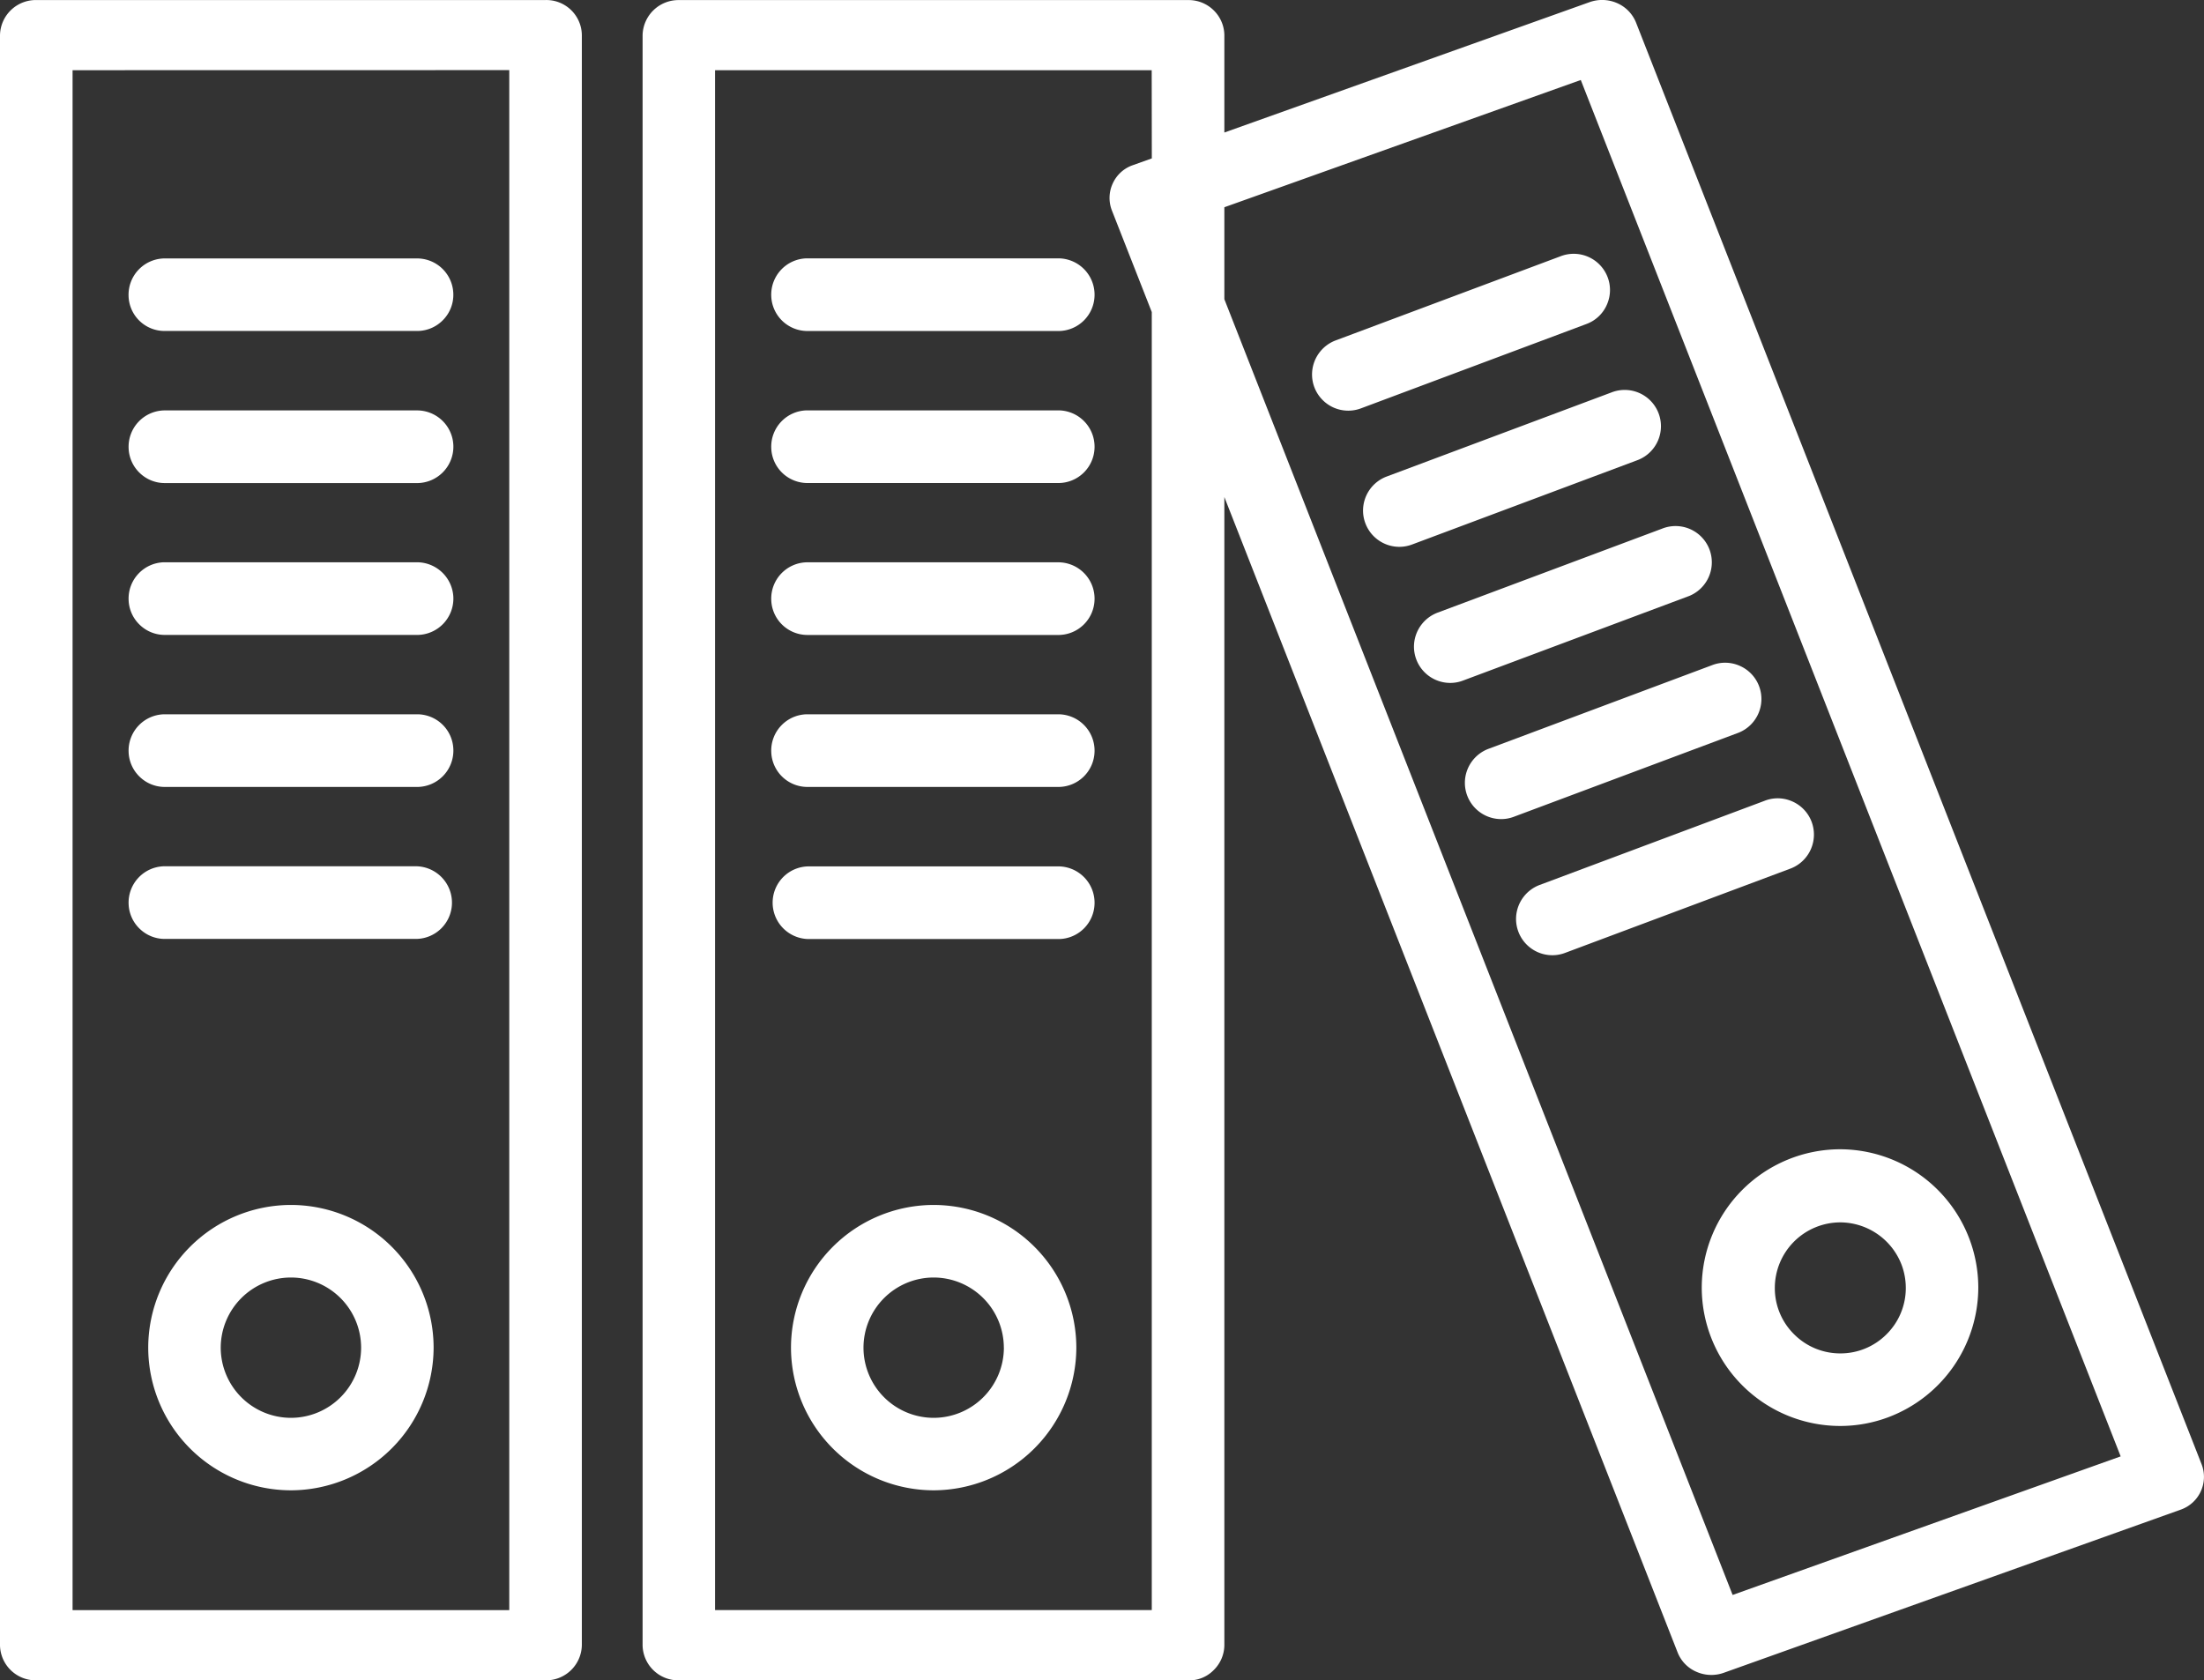
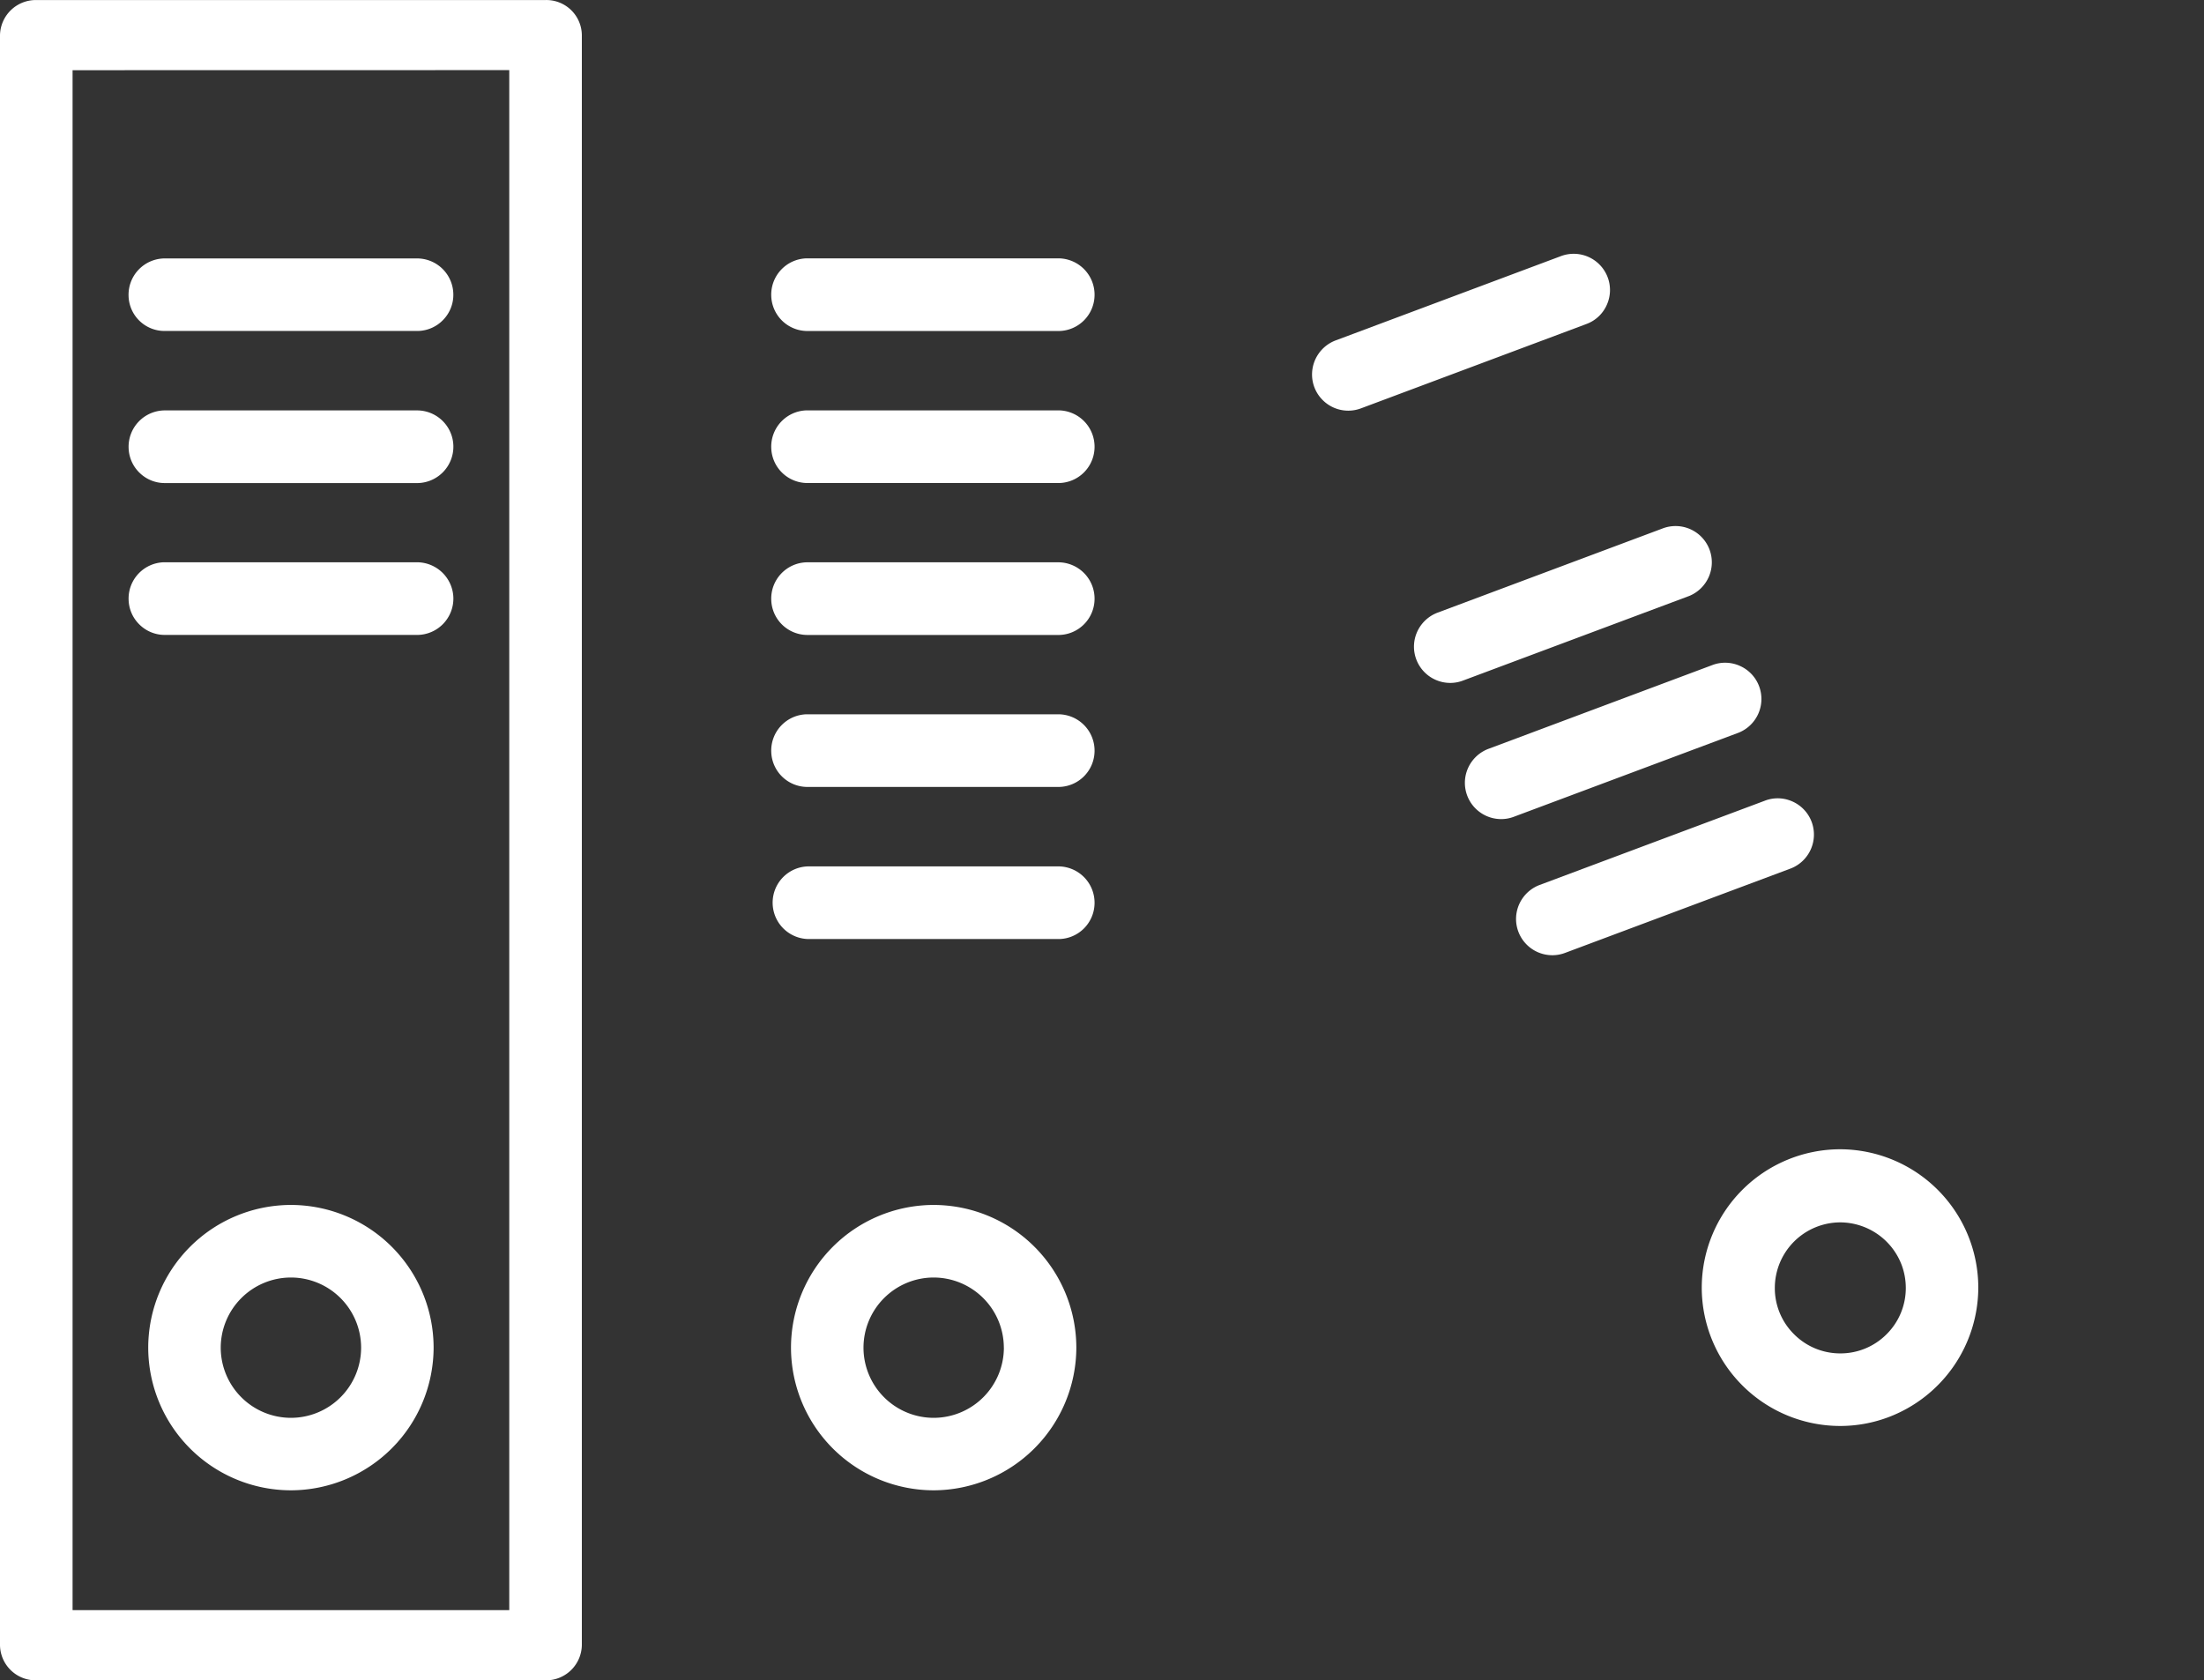
<svg xmlns="http://www.w3.org/2000/svg" width="53.111" height="40.5" viewBox="0 0 53.111 40.5">
  <rect x="0" y="0" width="53.111" height="40.5" fill="#333333" stroke="none" />
  <g id="landing-koeln-ueberblick-icon-projektordner" transform="translate(5462.02 1143.792)">
    <path id="Pfad_478" data-name="Pfad 478" d="M-5448.874-1143.791h-12.267a.864.864,0,0,0-.879.846v38.813a.861.861,0,0,0,.855.84h12.29a.864.864,0,0,0,.876-.846v-38.813A.855.855,0,0,0-5448.874-1143.791Zm-.874,1.689v37.118h-10.523V-1142.1Z" transform="translate(0 0)" fill="#fff" />
    <path id="Pfad_479" data-name="Pfad 479" d="M-5450.555-1078.534a3.443,3.443,0,0,0-3.439,3.439,3.443,3.443,0,0,0,3.439,3.439h0a3.448,3.448,0,0,0,3.438-3.439A3.442,3.442,0,0,0-5450.555-1078.534Zm1.691,3.44a1.693,1.693,0,0,1-1.691,1.691,1.694,1.694,0,0,1-1.692-1.691,1.694,1.694,0,0,1,1.692-1.691A1.693,1.693,0,0,1-5448.864-1075.094Z" transform="translate(-4.454 -36.216)" fill="#fff" />
    <path id="Pfad_480" data-name="Pfad 480" d="M-5454.191-1128.048h6.106a.869.869,0,0,0,.611-.272.866.866,0,0,0,.24-.625.874.874,0,0,0-.891-.851h-6.084a.876.876,0,0,0-.851.9.867.867,0,0,0,.272.612A.865.865,0,0,0-5454.191-1128.048Z" transform="translate(-3.862 -7.767)" fill="#fff" />
    <path id="Pfad_481" data-name="Pfad 481" d="M-5454.191-1119.812h6.106a.877.877,0,0,0,.852-.9.875.875,0,0,0-.891-.851h-6.084a.876.876,0,0,0-.851.9.867.867,0,0,0,.272.611A.865.865,0,0,0-5454.191-1119.812Z" transform="translate(-3.862 -12.337)" fill="#fff" />
    <path id="Pfad_482" data-name="Pfad 482" d="M-5454.191-1111.585h6.106a.876.876,0,0,0,.852-.9.879.879,0,0,0-.891-.851h-6.084a.875.875,0,0,0-.851.9.867.867,0,0,0,.272.611A.865.865,0,0,0-5454.191-1111.585Z" transform="translate(-3.862 -16.904)" fill="#fff" />
-     <path id="Pfad_483" data-name="Pfad 483" d="M-5454.191-1103.353h6.106a.876.876,0,0,0,.852-.9.872.872,0,0,0-.891-.851h-6.084a.876.876,0,0,0-.851.9.867.867,0,0,0,.272.611A.865.865,0,0,0-5454.191-1103.353Z" transform="translate(-3.862 -21.472)" fill="#fff" />
-     <path id="Pfad_484" data-name="Pfad 484" d="M-5454.191-1095.122h6.072a.874.874,0,0,0,.852-.851.877.877,0,0,0-.857-.9h-6.084a.876.876,0,0,0-.851.9.867.867,0,0,0,.272.611A.865.865,0,0,0-5454.191-1095.122Z" transform="translate(-3.862 -26.04)" fill="#fff" />
    <path id="Pfad_485" data-name="Pfad 485" d="M-5415.753-1078.534a3.442,3.442,0,0,0-3.438,3.439,3.443,3.443,0,0,0,3.438,3.439h0a3.449,3.449,0,0,0,3.438-3.439A3.443,3.443,0,0,0-5415.753-1078.534Zm1.692,3.44a1.694,1.694,0,0,1-1.692,1.691,1.693,1.693,0,0,1-1.691-1.691,1.693,1.693,0,0,1,1.691-1.691A1.694,1.694,0,0,1-5414.062-1075.094Z" transform="translate(-23.768 -36.216)" fill="#fff" />
    <path id="Pfad_486" data-name="Pfad 486" d="M-5419.391-1128.047h6.072a.873.873,0,0,0,.851-.851.876.876,0,0,0-.857-.9h-6.083a.875.875,0,0,0-.851.9A.872.872,0,0,0-5419.391-1128.047Z" transform="translate(-23.176 -7.767)" fill="#fff" />
    <path id="Pfad_487" data-name="Pfad 487" d="M-5419.391-1119.812h6.072a.873.873,0,0,0,.851-.851.876.876,0,0,0-.857-.9h-6.083a.875.875,0,0,0-.851.9A.872.872,0,0,0-5419.391-1119.812Z" transform="translate(-23.176 -12.338)" fill="#fff" />
    <path id="Pfad_488" data-name="Pfad 488" d="M-5419.391-1111.584h6.072a.873.873,0,0,0,.851-.851.876.876,0,0,0-.857-.9h-6.083a.875.875,0,0,0-.851.9A.872.872,0,0,0-5419.391-1111.584Z" transform="translate(-23.176 -16.904)" fill="#fff" />
    <path id="Pfad_489" data-name="Pfad 489" d="M-5419.391-1103.353h6.072a.873.873,0,0,0,.851-.851.876.876,0,0,0-.857-.9h-6.083a.875.875,0,0,0-.851.9A.872.872,0,0,0-5419.391-1103.353Z" transform="translate(-23.176 -21.472)" fill="#fff" />
    <path id="Pfad_490" data-name="Pfad 490" d="M-5413.283-1096.87h-6.048a.874.874,0,0,0-.852.851.877.877,0,0,0,.857.9h6.049a.873.873,0,0,0,.851-.851A.876.876,0,0,0-5413.283-1096.87Z" transform="translate(-23.218 -26.04)" fill="#fff" />
-     <path id="Pfad_491" data-name="Pfad 491" d="M-5389.65-1108.493l-13.632-34.756a.861.861,0,0,0-.458-.469.9.9,0,0,0-.662-.022l-8.8,3.142v-2.354a.853.853,0,0,0-.266-.6.856.856,0,0,0-.608-.238h-12.266a.865.865,0,0,0-.879.845v38.813a.861.861,0,0,0,.855.84h12.288a.82.82,0,0,0,.611-.239.853.853,0,0,0,.265-.607v-27.674l10.922,27.846a.848.848,0,0,0,.458.47.892.892,0,0,0,.358.074.886.886,0,0,0,.3-.053l11.022-3.936A.838.838,0,0,0-5389.65-1108.493Zm-25.3-31.481-.477.17a.83.83,0,0,0-.467.439.829.829,0,0,0-.019.643l.962,2.451v31.286h-10.524V-1142.1h10.522Zm1.748,1.177,8.589-3.067,13.01,33.174-9.351,3.34-12.248-31.231Z" transform="translate(-19.314 0)" fill="#fff" />
    <path id="Pfad_492" data-name="Pfad 492" d="M-5366.541-1074.881h0a3.3,3.3,0,0,0,1.168-.213,3.348,3.348,0,0,0,2.162-3.126,3.337,3.337,0,0,0-3.334-3.33h0a3.34,3.34,0,0,0-3.33,3.339A3.338,3.338,0,0,0-5366.541-1074.881Zm1.483-3.881a1.578,1.578,0,0,1,.1.555,1.566,1.566,0,0,1-.464,1.116,1.566,1.566,0,0,1-1.115.461h0a1.567,1.567,0,0,1-1.116-.464,1.562,1.562,0,0,1-.461-1.117,1.581,1.581,0,0,1,1.579-1.577h0A1.59,1.59,0,0,1-5365.058-1078.762Z" transform="translate(-51.137 -34.542)" fill="#fff" />
    <path id="Pfad_493" data-name="Pfad 493" d="M-5384.343-1128.364a.861.861,0,0,0,.477-.469.869.869,0,0,0,.006-.669.875.875,0,0,0-1.134-.484l-5.414,2.026a.879.879,0,0,0-.568.819.868.868,0,0,0,.256.618.869.869,0,0,0,.618.256h0a.874.874,0,0,0,.306-.056l5.406-2.023Z" transform="translate(-39.427 -7.627)" fill="#fff" />
-     <path id="Pfad_494" data-name="Pfad 494" d="M-5381.581-1120.991a.875.875,0,0,0,.482-1.139.874.874,0,0,0-1.133-.484l-5.414,2.026a.878.878,0,0,0-.568.819.876.876,0,0,0,.875.875h0a.882.882,0,0,0,.306-.056l5.41-2.025Z" transform="translate(-40.96 -11.718)" fill="#fff" />
    <path id="Pfad_495" data-name="Pfad 495" d="M-5378.822-1113.619a.876.876,0,0,0,.481-1.139.874.874,0,0,0-1.133-.484l-5.414,2.026a.879.879,0,0,0-.567.819.875.875,0,0,0,.874.874h0a.865.865,0,0,0,.306-.056l5.41-2.024Z" transform="translate(-42.492 -15.809)" fill="#fff" />
    <path id="Pfad_496" data-name="Pfad 496" d="M-5375.6-1107.312a.868.868,0,0,0-.444-.5.868.868,0,0,0-.673-.039l-5.414,2.026a.878.878,0,0,0-.567.819.875.875,0,0,0,.875.874h0a.859.859,0,0,0,.305-.056l5.42-2.028A.875.875,0,0,0-5375.6-1107.312Z" transform="translate(-44.022 -19.918)" fill="#fff" />
    <path id="Pfad_497" data-name="Pfad 497" d="M-5373.3-1098.872a.877.877,0,0,0,.482-1.139.872.872,0,0,0-.47-.477.86.86,0,0,0-.663-.007l-5.415,2.026a.878.878,0,0,0-.567.818.875.875,0,0,0,.874.875h0a.864.864,0,0,0,.307-.056l5.41-2.024Z" transform="translate(-45.554 -23.993)" fill="#fff" />
  </g>
</svg>